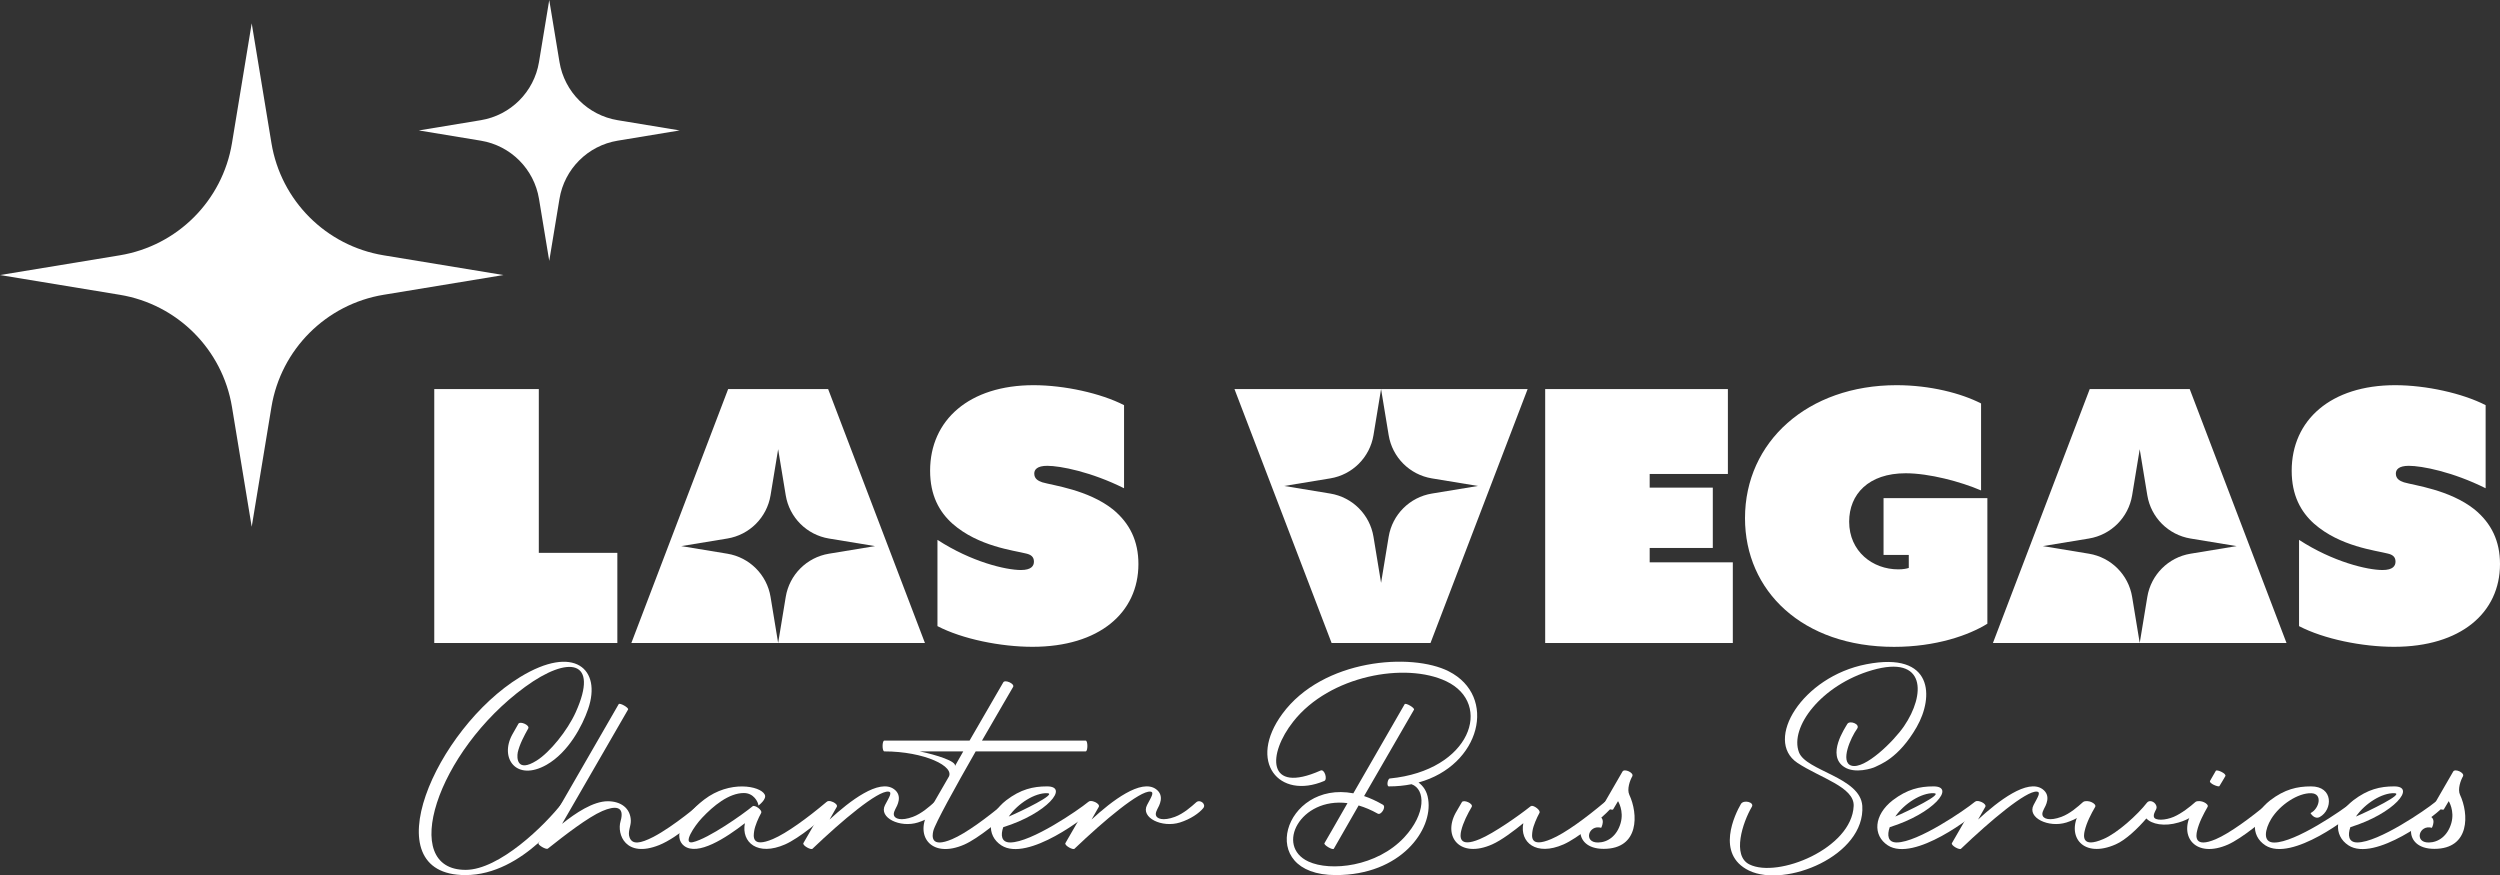
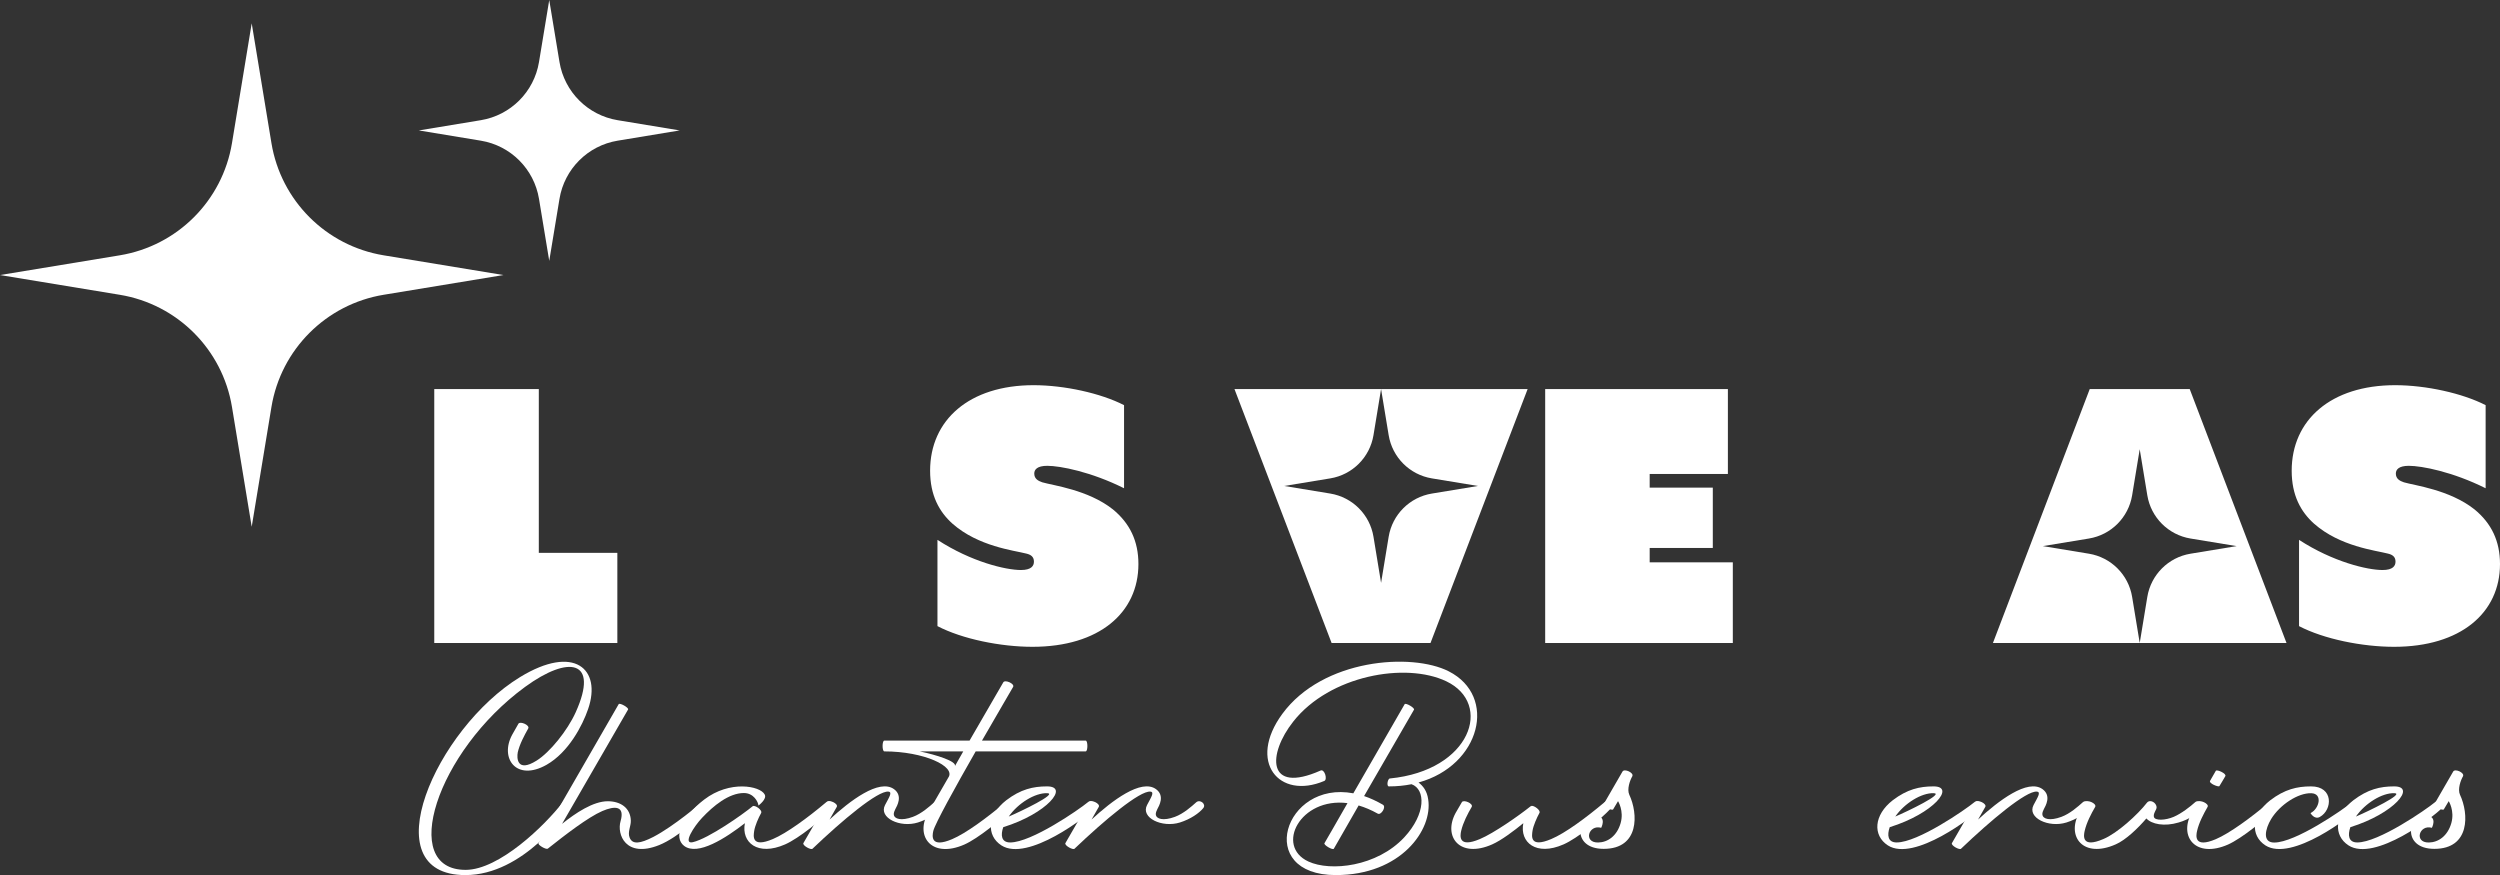
<svg xmlns="http://www.w3.org/2000/svg" id="Layer_1" data-name="Layer 1" viewBox="0 0 527.09 184.57">
  <rect x="0" y="0" width="527.09" height="184.57" fill="#333333" stroke="none" />
  <defs>
    <style>
      .cls-1 {
        fill: url(#linear-gradient-8);
      }

      .cls-2 {
        fill: url(#linear-gradient-7);
      }

      .cls-3 {
        fill: url(#linear-gradient-5);
      }

      .cls-4 {
        fill: url(#linear-gradient-6);
      }

      .cls-5 {
        fill: url(#linear-gradient-4);
      }

      .cls-6 {
        fill: url(#linear-gradient-3);
      }

      .cls-7 {
        fill: url(#linear-gradient-2);
      }

      .cls-8 {
        fill: url(#linear-gradient);
      }

      .cls-9 {
        fill: #fff;
      }
    </style>
    <linearGradient id="linear-gradient" x1="110.97" y1="126.09" x2="110.46" y2="178.54" gradientTransform="translate(0 263.06) scale(1 -1)" gradientUnits="userSpaceOnUse">
      <stop offset="0" stop-color="#fff" />
      <stop offset=".17" stop-color="#fff" />
      <stop offset="1" stop-color="#fff" />
    </linearGradient>
    <linearGradient id="linear-gradient-2" x1="218.32" y1="127.14" x2="217.81" y2="179.58" gradientTransform="translate(0 263.06) scale(1 -1)" gradientUnits="userSpaceOnUse">
      <stop offset="0" stop-color="#fff" />
      <stop offset=".17" stop-color="#fff" />
      <stop offset="1" stop-color="#fff" />
    </linearGradient>
    <linearGradient id="linear-gradient-3" x1="345.63" y1="128.37" x2="345.12" y2="180.82" gradientTransform="translate(0 263.06) scale(1 -1)" gradientUnits="userSpaceOnUse">
      <stop offset="0" stop-color="#fff" />
      <stop offset=".17" stop-color="#fff" />
      <stop offset="1" stop-color="#fff" />
    </linearGradient>
    <linearGradient id="linear-gradient-4" x1="393.72" y1="128.84" x2="393.21" y2="181.29" gradientTransform="translate(0 263.06) scale(1 -1)" gradientUnits="userSpaceOnUse">
      <stop offset="0" stop-color="#fff" />
      <stop offset=".17" stop-color="#fff" />
      <stop offset="1" stop-color="#fff" />
    </linearGradient>
    <linearGradient id="linear-gradient-5" x1="451.11" y1="129.4" x2="450.6" y2="181.84" gradientTransform="translate(0 263.06) scale(1 -1)" gradientUnits="userSpaceOnUse">
      <stop offset="0" stop-color="#fff" />
      <stop offset=".17" stop-color="#fff" />
      <stop offset="1" stop-color="#fff" />
    </linearGradient>
    <linearGradient id="linear-gradient-6" x1="505.36" y1="129.92" x2="504.85" y2="182.37" gradientTransform="translate(0 263.06) scale(1 -1)" gradientUnits="userSpaceOnUse">
      <stop offset="0" stop-color="#fff" />
      <stop offset=".17" stop-color="#fff" />
      <stop offset="1" stop-color="#fff" />
    </linearGradient>
    <linearGradient id="linear-gradient-7" x1="291.69" y1="127.85" x2="291.18" y2="180.3" gradientTransform="translate(0 263.06) scale(1 -1)" gradientUnits="userSpaceOnUse">
      <stop offset="0" stop-color="#fff" />
      <stop offset=".17" stop-color="#fff" />
      <stop offset="1" stop-color="#fff" />
    </linearGradient>
    <linearGradient id="linear-gradient-8" x1="164.07" y1="126.61" x2="163.56" y2="179.06" gradientTransform="translate(0 263.06) scale(1 -1)" gradientUnits="userSpaceOnUse">
      <stop offset="0" stop-color="#fff" />
      <stop offset=".17" stop-color="#fff" />
      <stop offset="1" stop-color="#fff" />
    </linearGradient>
  </defs>
  <g>
    <path class="cls-9" d="M109.16,158.66c-.21,1.03-.24,4.35,3.98,1.7,2.77-1.73,6.48-6.29,8.24-10.19,4.99-11.07-1.46-12.07-10.67-5.35-18.67,13.65-26.72,38.64-12.5,38.58,6.99-.03,16.57-9.21,20.52-14.35.42-.55,1.91.36,1.31,1.31-.55.82-9.64,14.14-21.92,14.14-19.89,0-6.23-30.89,11.52-41.74,11.43-6.99,17.27-1.7,14.35,6.75-1.19,3.47-4.11,9.09-8.76,11.74-6.35,3.59-9.94-1.37-7.24-6.35.33-.61,1.07-1.88,1.31-2.31.36-.61,2.46.3,2.07,1-.82,1.46-1.82,3.31-2.22,5.08h.01Z" />
    <path class="cls-9" d="M149.27,170.52c-1,1.18-6.29,6.05-10.31,7.66-7.05,2.8-8.94-2.28-8.12-5.05.94-3.25-1.18-3.28-3.86-2.13-3.01,1.31-7.82,5.02-11.49,7.93h-.03c-.33.24-2.13-.79-1.92-1.16.61-1.06,16.05-27.85,16.9-29.31.21-.36,2.19.76,1.98,1.13-.52.88-9.18,15.93-13.92,24.11,2.83-2.28,6.56-4.77,9.64-4.77,2.68,0,4.8,1.4,4.86,4.11.03,1.15-.7,2.37-.27,3.5.58,1.61,2.28,1.31,5.02-.09,4.32-2.25,9.97-7.08,10.28-7.36.67-.58,2.13.43,1.24,1.43Z" />
    <path class="cls-9" d="M175.44,170.55c-2.1,2.22-7,6.2-9.91,7.48-5.81,2.55-9.27-.43-8.48-4.47-3.98,3.1-9.97,6.99-12.83,4.77-2.22-1.73-.76-5.9,4.26-9.76,5.38-4.11,11.77-2.89,12.74-1.07.55.97-1.31,2.34-1.31,2.34-.06-.76-1-2.64-3.07-2.64-3.19,0-6.48,2.74-8.82,5.23-1.7,1.79-4.16,5.62-1.97,5.14,3.34-.76,10.64-5.93,12.62-7.57.4-.39,2.16.79,1.8,1.43-.55.97-1.31,2.71-1.46,3.77-.15,1.03-.64,3.65,3.95,1.7,2.89-1.22,7.36-4.5,11.22-7.75.85-.73,2.1.52,1.28,1.4h-.02Z" />
    <path class="cls-9" d="M198.46,170.37c-.85,1.06-2.7,2.34-4.93,3.04-3.77,1.18-8.33-1-6.93-3.68.88-1.67,1.61-2.74.7-2.83-2.22-.24-9.79,6.11-15.96,12.01-.24.43-2.25-.67-1.95-1.16.19-.33,4.71-8.18,4.96-8.6.42-.7,2.46.3,2.07.97-.03.09-.7,1.22-1.52,2.67,4.28-3.95,10.46-8.67,13.59-6.41,1.91,1.4.64,3.53.27,4.23-.15.3-.37.79-.31,1.15.12.91,1.55,1.37,4.02.46,1.82-.67,3.52-2.19,4.5-3.07.79-.7,2.16.37,1.49,1.22h0Z" />
    <path class="cls-9" d="M228.88,158.42h-23.17c-4.23,7.39-8.61,15.32-8.94,16.78-.24,1.03-.64,3.68,3.96,1.73,2.89-1.22,7.36-4.5,11.19-7.75.88-.73,2.13.52,1.31,1.37-2.1,2.25-7.02,6.23-9.91,7.51-6.81,2.98-10.4-1.61-7.72-6.6.12-.21,1.95-3.41,4.35-7.54,1.61-2.31-5.11-5.5-13.5-5.5-.49,0-.49-2.28,0-2.28h17.97c3.62-6.26,6.99-12.1,7.11-12.28.37-.64,2.46.3,2.07.97-.36.64-3.25,5.56-6.56,11.31h21.86c.48,0,.48,2.28,0,2.28h-.02ZM203.09,158.42h-9.18c3.5.73,7.84,2.1,7.42,3.1.58-1,1.15-2.04,1.76-3.1h0Z" />
    <path class="cls-9" d="M230.8,170.4c-1.52,1.64-14.14,11.4-19.67,7.84-3.23-2.1-2.98-6.41,1.03-9.52,3.04-2.31,5.65-2.92,8.57-2.92,4.78-.03.06,5.72-9.21,8.6-.58,1.67-.42,3.22,1.46,3.22,4.47,0,14.44-6.87,16.42-8.51.79-.67,2.03.55,1.4,1.28h0ZM212.68,172.16c2.58-1.09,10.4-4.86,8.11-4.93-2.58-.09-6.17,2.13-8.11,4.93Z" />
    <path class="cls-9" d="M253.7,170.37c-.85,1.06-2.7,2.34-4.93,3.04-3.77,1.18-8.33-1-6.93-3.68.88-1.67,1.61-2.74.7-2.83-2.22-.24-9.79,6.11-15.96,12.01-.24.43-2.25-.67-1.95-1.16.19-.33,4.71-8.18,4.96-8.6.42-.7,2.46.3,2.07.97-.03.09-.7,1.22-1.52,2.67,4.28-3.95,10.46-8.67,13.59-6.41,1.91,1.4.64,3.53.27,4.23-.15.3-.37.79-.31,1.15.12.91,1.55,1.37,4.02.46,1.82-.67,3.52-2.19,4.5-3.07.79-.7,2.16.37,1.49,1.22h0Z" />
    <path class="cls-9" d="M299.08,164.98c.97.73,1.79,1.82,2.03,3.53,1.03,6.45-5.78,15.99-19.46,15.99-17.18,0-10.91-20.01,3.68-17.24,4.65-8.06,10.31-17.91,10.82-18.79.21-.36,2.19.79,1.97,1.16-.4.67-5.9,10.22-10.52,18.21,1.28.43,2.59,1.03,3.96,1.82.79.46-.4,2.28-1.07,1.89-1.4-.79-2.74-1.34-4.04-1.73-2.77,4.83-5.01,8.73-5.23,9.12-.21.37-2.19-.79-1.98-1.16.21-.36,2.28-3.92,4.86-8.45-9.97-1.28-15.29,9.06-8.24,12.31,4.65,2.16,14.44,1.1,20.22-5.11,4.59-4.96,4.5-10.12,1.52-11.19-1.49.3-3.07.46-4.77.46-.55,0-.27-1.64.21-1.67,17.06-1.67,21.83-15.75,11.89-20.49-8.6-4.1-24.59-1.22-32.23,8.45-5.44,6.84-5.72,15.44,5.72,10.37.85-.4,1.52,1.89.79,2.19-9.55,4.04-16.26-4.04-8.85-14.14,8.55-11.64,27.27-12.95,35.09-8.97,10.34,5.26,6.72,19.85-6.38,23.44h.01Z" />
    <path class="cls-9" d="M339.56,170.52c-2.1,2.25-6.99,6.23-9.91,7.51-5.81,2.55-9.27-.46-8.48-4.47-1.89,1.55-4.62,3.62-6.57,4.47-6.81,3.01-10.4-1.61-7.72-6.6.33-.61,1.1-1.91,1.34-2.31.36-.61,2.46.3,2.07,1-.85,1.46-1.82,3.31-2.22,5.05-.24,1.06-.64,3.68,3.95,1.73,2.92-1.22,8.3-4.99,10.64-6.87.03-.03.09-.06.15-.06.03-.03.06-.03.09-.06.52-.12,2.01.94,1.67,1.49-.55,1-1.31,2.71-1.46,3.77s-.64,3.68,3.95,1.73c2.92-1.22,7.36-4.5,11.22-7.75.85-.73,2.1.52,1.28,1.37h0Z" />
    <path class="cls-9" d="M344.16,163.65c-.52.88-1.18,2.77-.64,3.92,1.86,3.95,2.19,11.4-5.41,11.4-7.08,0-5.57-7.6-1.43-6.99,2.1.3.91,2.55.91,2.55-2.68-.76-3.83,3.16-.64,3.1,2.01-.03,3.96-1.37,4.74-4.1.73-2.59-.55-4.62-.55-4.62,0,0-.82,1.37-1.03,1.73-.19.33-2.34-.52-1.86-1.34.49-.82,3.53-6.08,3.83-6.63.4-.7,2.46.27,2.07.97h.01Z" />
-     <path class="cls-9" d="M404.13,153.25c-3.89,6.78-7.9,7.96-8.78,8.45-.52.27-4.26,1.52-6.54,0-3.77-2.49.21-8.24.67-9.06.48-.82,2.77,0,2.07,1-1.34,1.85-3.65,7.02-1.22,7.78,2.83.88,8.94-5.14,11.1-8.3,4.56-6.66,4.68-15.11-6.69-11.83-10.73,3.1-17.48,12.04-15.45,17.33,1.52,3.95,12.92,5.23,13.35,11.28.67,10.52-16.23,17.36-23.89,13.65-7.12-3.47-2.92-11.95-1.7-14.04.58-.97,2.86-.37,2.31.58-1.97,3.34-4.23,10.34-.52,12.16,5.99,2.98,21.59-3.37,21.98-12.31.19-4.01-7.11-5.93-11.89-9.12-7.06-4.77,1.03-18.15,14.56-20.77,14.26-2.77,14.2,6.99,10.64,13.19h0Z" />
+     <path class="cls-9" d="M404.13,153.25h0Z" />
    <path class="cls-9" d="M417.7,170.4c-1.52,1.64-14.14,11.4-19.67,7.84-3.23-2.1-2.98-6.41,1.03-9.52,3.04-2.31,5.65-2.92,8.57-2.92,4.78-.03.06,5.72-9.21,8.6-.58,1.67-.42,3.22,1.46,3.22,4.47,0,14.44-6.87,16.42-8.51.79-.67,2.03.55,1.4,1.28h0ZM399.59,172.16c2.58-1.09,10.4-4.86,8.11-4.93-2.58-.09-6.17,2.13-8.11,4.93Z" />
    <path class="cls-9" d="M440.61,170.37c-.85,1.06-2.7,2.34-4.93,3.04-3.77,1.18-8.33-1-6.93-3.68.88-1.67,1.61-2.74.7-2.83-2.22-.24-9.79,6.11-15.96,12.01-.24.43-2.25-.67-1.95-1.16.19-.33,4.71-8.18,4.96-8.6.42-.7,2.46.3,2.07.97-.03.09-.7,1.22-1.52,2.67,4.28-3.95,10.46-8.67,13.59-6.41,1.92,1.4.64,3.53.27,4.23-.15.3-.37.79-.3,1.15.12.91,1.55,1.37,4.01.46,1.82-.67,3.52-2.19,4.5-3.07.79-.7,2.16.37,1.49,1.22h0Z" />
    <path class="cls-9" d="M464.3,170.37c-.85,1.06-2.7,2.4-4.96,3.04-3.04.91-5.68.36-6.81-.85-1.74,2.04-4.35,4.56-6.48,5.47-6.81,3.01-10.4-1.61-7.72-6.6.33-.61,1.1-1.91,1.34-2.31.36-.61,2.46.3,2.07,1-.85,1.46-1.82,3.31-2.22,5.08-.24,1.03-.64,3.68,3.95,1.7,2.92-1.22,7.24-5.14,9.21-7.69.18-.21.43-.3.64-.3h.03c.85,0,1.61,1,1.25,1.7-.33.67-.58,1.09-.49,1.58.18.91,2.49.76,4.19.03,1.64-.7,3.53-2.19,4.5-3.07.76-.7,2.16.37,1.49,1.22h0Z" />
    <path class="cls-9" d="M479.66,170.55c-2.1,2.25-7,6.2-9.91,7.51-6.81,2.98-10.4-1.64-7.72-6.6.33-.61,1.1-1.92,1.34-2.34.36-.61,2.46.33,2.07,1-.85,1.49-1.82,3.31-2.22,5.08-.24,1.03-.64,3.68,3.95,1.73,2.92-1.25,7.36-4.5,11.22-7.75.85-.73,2.1.49,1.28,1.37h-.01ZM465.95,164.65c.03-.09,1.15-2.01,1.22-2.13.21-.37,2.31.58,2.01,1.12-.03.03-1.12,1.95-1.25,2.1-.15.27-2.28-.58-1.97-1.09h-.01Z" />
    <path class="cls-9" d="M497.3,170.37c-1.52,1.67-14.14,11.4-19.67,7.87-3.23-2.1-2.98-6.41,1.03-9.52,3.04-2.31,5.65-2.92,8.57-2.92,4.8-.03,4.59,4.96,1.86,6.45-1.15.61-1.95-.82-1.95-.82,1.85-.91,2.64-4.13.15-4.19-2.73-.09-6.6,2.4-8.45,5.44-1.28,2.13-1.89,4.96.64,4.96,4.47,0,14.44-6.87,16.42-8.51.79-.67,2.03.55,1.4,1.25h0Z" />
    <path class="cls-9" d="M514.82,170.4c-1.52,1.64-14.14,11.4-19.67,7.84-3.23-2.1-2.98-6.41,1.03-9.52,3.04-2.31,5.65-2.92,8.57-2.92,4.78-.03.06,5.72-9.21,8.6-.58,1.67-.42,3.22,1.46,3.22,4.47,0,14.44-6.87,16.42-8.51.79-.67,2.03.55,1.4,1.28h0ZM496.71,172.16c2.58-1.09,10.4-4.86,8.11-4.93-2.58-.09-6.17,2.13-8.11,4.93Z" />
    <path class="cls-9" d="M519.3,163.65c-.52.88-1.18,2.77-.64,3.92,1.86,3.95,2.19,11.4-5.41,11.4-7.08,0-5.57-7.6-1.43-6.99,2.1.3.91,2.55.91,2.55-2.68-.76-3.83,3.16-.64,3.1,2.01-.03,3.96-1.37,4.74-4.1.73-2.59-.55-4.62-.55-4.62,0,0-.82,1.37-1.03,1.73-.19.33-2.34-.52-1.86-1.34.49-.82,3.53-6.08,3.83-6.63.4-.7,2.46.27,2.07.97h.01Z" />
  </g>
  <path class="cls-8" d="M91.56,82.03h22.04v34.53h16.56v19.01h-38.6v-53.54Z" />
  <path class="cls-7" d="M197.65,113.82c7.17,4.66,14.42,6.36,17.6,6.36,2.22,0,2.74-.89,2.74-1.77,0-1.04-.67-1.48-1.63-1.7-2.59-.67-10.06-1.48-15.53-6.29-2.81-2.51-4.73-5.99-4.73-11.17,0-10.72,8.28-18.04,21.81-18.04,6.51,0,14.2,1.7,19.08,4.21v17.52c-6.95-3.47-13.46-4.73-16.19-4.73-2.15,0-2.74.81-2.74,1.63,0,1.11.82,1.55,1.7,1.85,2.22.66,9.61,1.55,14.86,5.69,3.62,2.96,5.4,6.73,5.4,11.54,0,10.28-8.28,17.45-22.33,17.45-6.73,0-14.79-1.63-20.04-4.36v-18.19h0Z" />
  <path class="cls-6" d="M325.77,82.03h38.53v17.9h-16.49v2.88h13.31v12.72h-13.31v3.03h17.53v17.01h-39.56v-53.54h-.01Z" />
-   <path class="cls-5" d="M367.91,109.24c0-16.12,13.24-28.03,31.95-28.03,7.1,0,13.61,1.7,17.82,3.85v18.34c-4.29-1.85-10.94-3.62-15.9-3.62-7.84,0-11.91,4.44-11.91,10.2,0,6.28,4.95,10.06,10.35,10.06,1.04,0,1.77-.15,2.22-.3v-2.74h-5.32v-11.98h21.89v26.48c-3.92,2.44-10.87,4.88-19.67,4.88-19.3,0-31.43-11.76-31.43-27.14h0Z" />
  <path class="cls-3" d="M461.66,82.03h-21.07l-20.41,53.54h30.95l-1.6-9.72c-.77-4.68-4.44-8.34-9.11-9.11l-9.72-1.6,9.72-1.6c4.68-.77,8.34-4.44,9.11-9.11l1.6-9.72,1.6,9.72c.77,4.68,4.44,8.34,9.11,9.11l9.72,1.6-9.72,1.6c-4.68.77-8.34,4.44-9.11,9.11l-1.6,9.72h30.95l-20.41-53.54h-.01Z" />
  <path class="cls-4" d="M484.72,113.82c7.17,4.66,14.42,6.36,17.6,6.36,2.22,0,2.74-.89,2.74-1.77,0-1.04-.67-1.48-1.63-1.7-2.59-.67-10.06-1.48-15.53-6.29-2.81-2.51-4.73-5.99-4.73-11.17,0-10.72,8.28-18.04,21.81-18.04,6.51,0,14.2,1.7,19.08,4.21v17.52c-6.95-3.47-13.46-4.73-16.19-4.73-2.15,0-2.74.81-2.74,1.63,0,1.11.82,1.55,1.7,1.85,2.22.66,9.61,1.55,14.86,5.69,3.62,2.96,5.4,6.73,5.4,11.54,0,10.28-8.28,17.45-22.33,17.45-6.73,0-14.79-1.63-20.04-4.36v-18.19Z" />
  <path class="cls-2" d="M300.57,82.03h-9.39l1.6,9.72c.77,4.68,4.44,8.34,9.11,9.11l9.72,1.6-9.72,1.6c-4.68.77-8.34,4.44-9.11,9.11l-1.6,9.72-1.6-9.72c-.77-4.68-4.44-8.34-9.11-9.11l-9.72-1.6,9.72-1.6c4.68-.77,8.34-4.44,9.11-9.11l1.6-9.72h-30.91l20.48,53.54h20.85l20.48-53.54h-21.52.01Z" />
-   <path class="cls-1" d="M174.59,82.03h-21.07l-20.41,53.54h30.95l-1.6-9.72c-.77-4.68-4.44-8.34-9.11-9.11l-9.72-1.6,9.72-1.6c4.68-.77,8.34-4.44,9.11-9.11l1.6-9.72,1.6,9.72c.77,4.68,4.44,8.34,9.11,9.11l9.72,1.6-9.72,1.6c-4.68.77-8.34,4.44-9.11,9.11l-1.6,9.72h30.95l-20.41-53.54h-.01Z" />
  <path class="cls-9" d="M117.96,41.92l-2.16,13.08-2.16-13.08c-1.04-6.29-5.97-11.22-12.26-12.26l-13.08-2.16,13.08-2.16c6.29-1.04,11.22-5.97,12.26-12.26l2.16-13.08,2.16,13.08c1.04,6.29,5.97,11.22,12.26,12.26l13.08,2.16-13.08,2.16c-6.29,1.04-11.22,5.97-12.26,12.26Z" />
  <path class="cls-9" d="M57.23,85.81l-4.16,25.25-4.16-25.25c-2-12.14-11.52-21.66-23.66-23.66L0,57.99l25.25-4.16c12.14-2,21.66-11.52,23.66-23.66l4.16-25.25,4.16,25.25c2,12.14,11.52,21.66,23.66,23.66l25.25,4.16-25.25,4.16c-12.14,2-21.66,11.52-23.66,23.66Z" />
</svg>